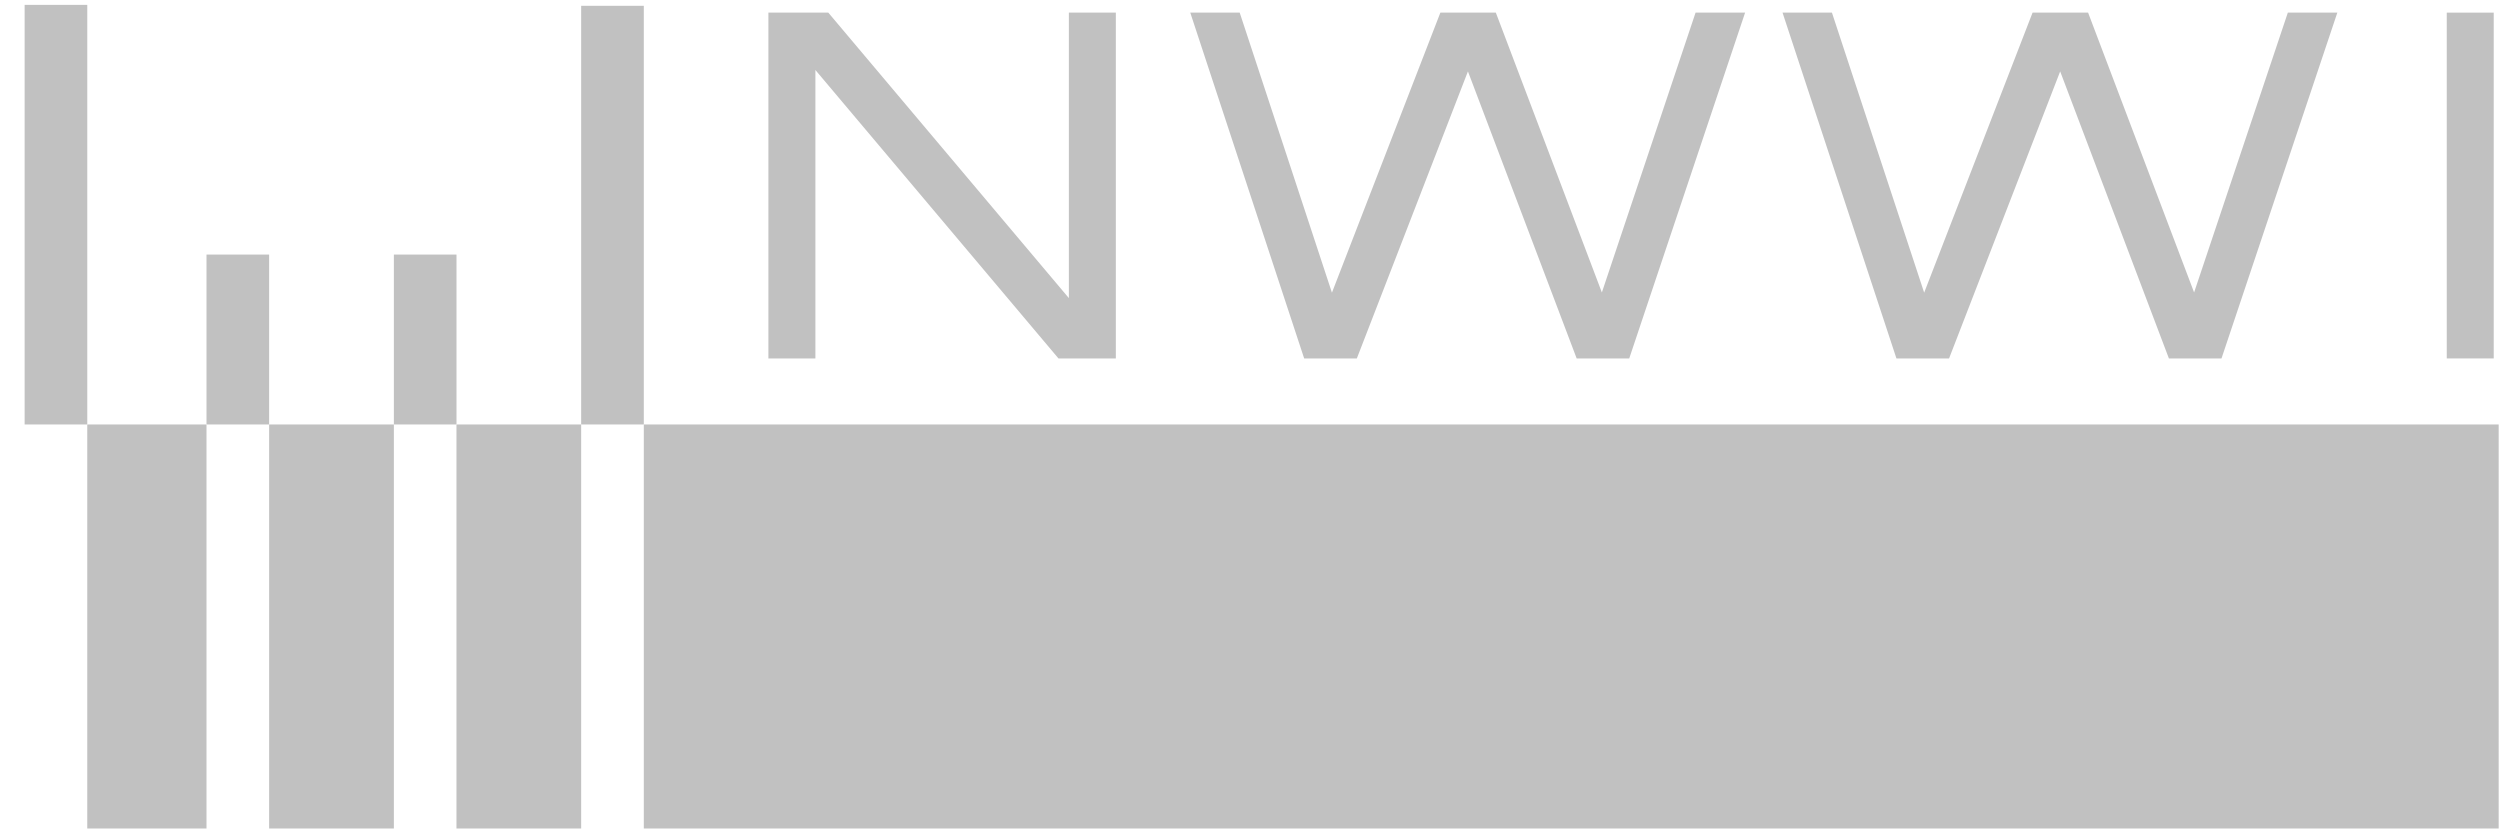
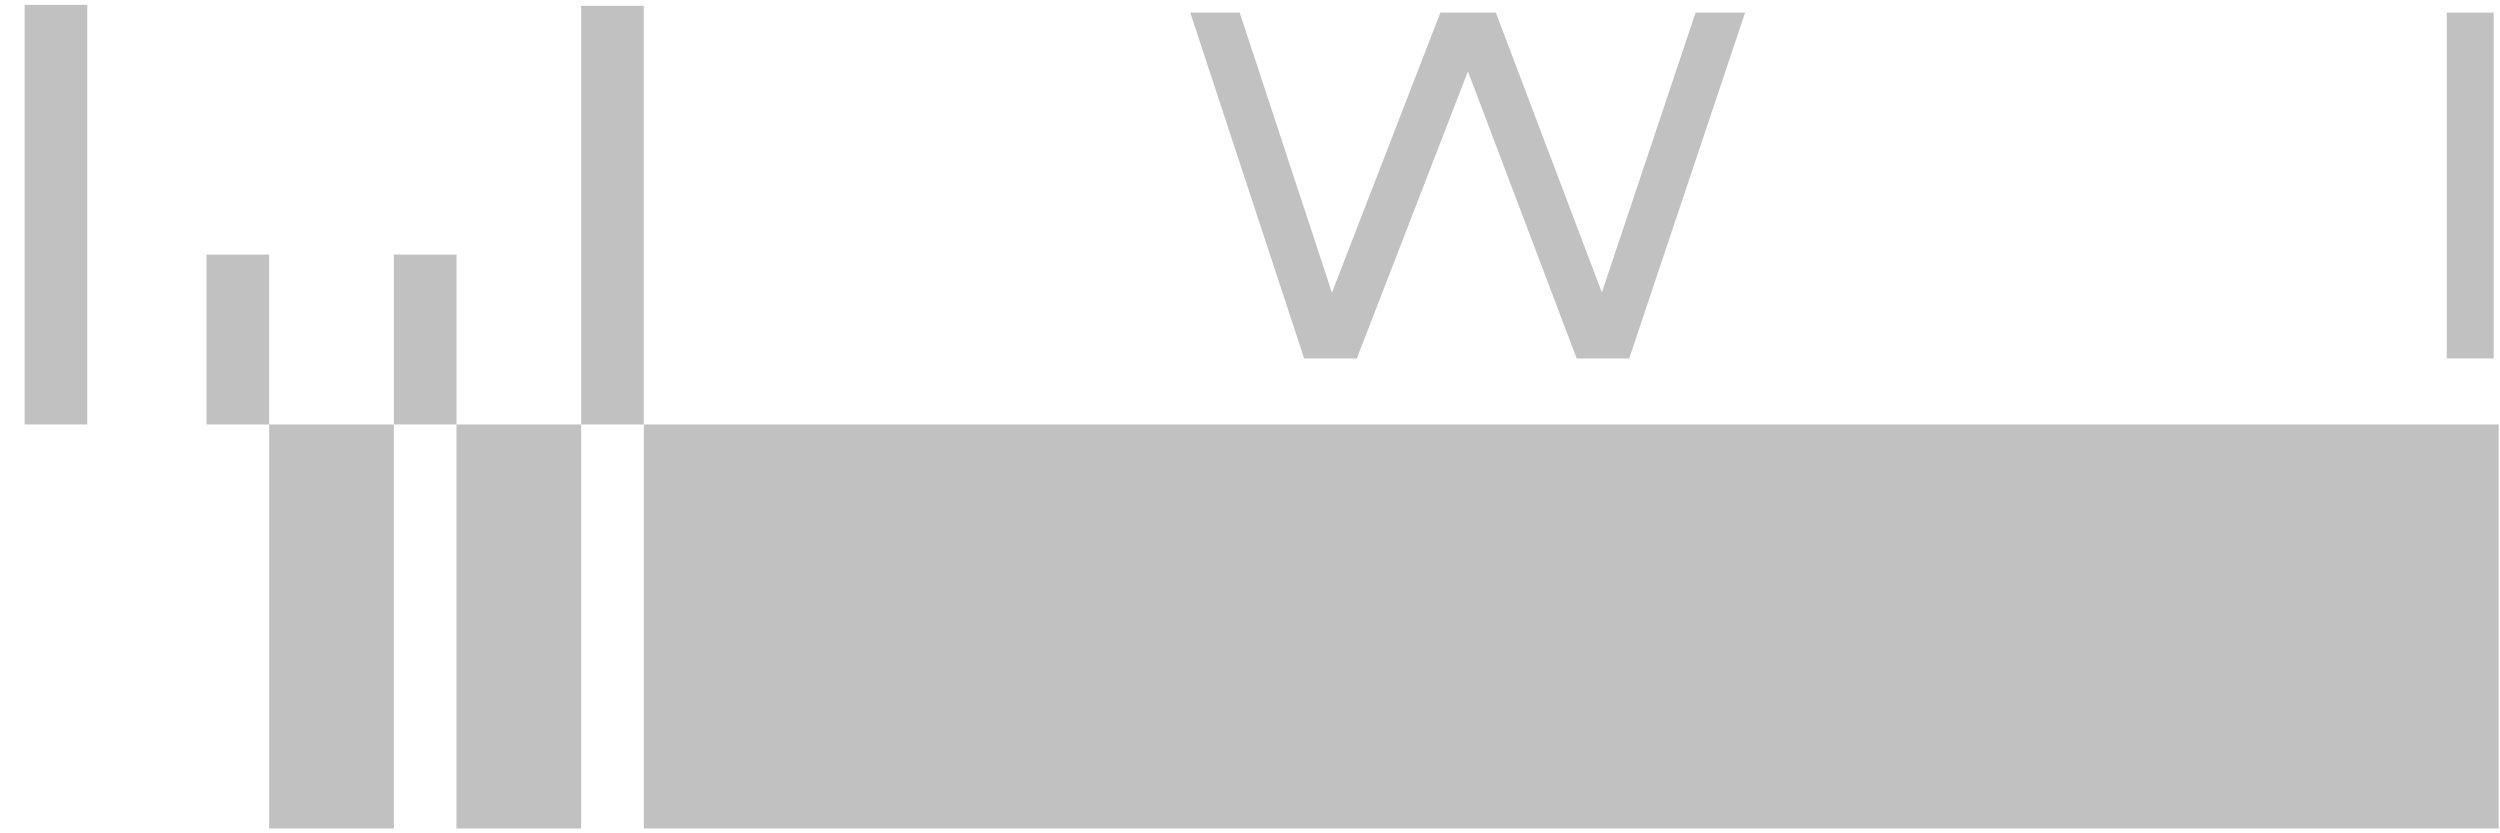
<svg xmlns="http://www.w3.org/2000/svg" width="75px" height="25px" viewBox="0 0 75 25" version="1.1">
  <title>Group 17</title>
  <desc>Created with Sketch.</desc>
  <defs />
  <g id="Desktop-presentatie" stroke="none" stroke-width="1" fill="none" fill-rule="evenodd">
    <g id="Homepage---Desktop" transform="translate(-1110, -3025)" fill="#C1C1C1" fill-rule="nonzero">
      <g id="Group-17" transform="translate(1110, 3025)">
        <rect id="Rectangle-path" x="19.314" y="12.734" width="55.646" height="12.121" />
-         <polygon id="Shape" points="24.462 2.1 31.754 10.753 33.475 10.753 33.475 0.379 32.066 0.379 32.066 8.943 24.849 0.379 23.052 0.379 23.052 10.753 24.462 10.753" />
        <rect id="Rectangle-path" x="73.403" y="0.379" width="1.409" height="10.374" />
        <polygon id="Shape" points="40.705 10.753 44.038 2.142 47.3 10.753 48.877 10.753 52.353 0.379 50.867 0.379 48.056 8.774 44.875 0.379 43.211 0.379 39.958 8.78 37.191 0.379 35.708 0.379 39.125 10.753" />
-         <polygon id="Shape" points="58.472 10.753 61.805 2.142 65.067 10.753 66.645 10.753 70.12 0.379 68.635 0.379 65.823 8.774 62.643 0.379 60.977 0.379 57.725 8.78 54.958 0.379 53.476 0.379 56.893 10.753" />
        <rect id="Rectangle-path" x="13.694" y="12.734" width="3.741" height="12.121" />
        <rect id="Rectangle-path" x="8.074" y="12.734" width="3.742" height="12.121" />
-         <rect id="Rectangle-path" x="2.618" y="12.734" width="3.577" height="12.121" />
        <rect id="Rectangle-path" x="0.739" y="0.146" width="1.879" height="12.588" />
        <rect id="Rectangle-path" x="6.195" y="7.637" width="1.879" height="5.097" />
        <rect id="Rectangle-path" x="11.816" y="7.637" width="1.879" height="5.097" />
        <rect id="Rectangle-path" x="17.435" y="0.174" width="1.879" height="12.56" />
      </g>
    </g>
  </g>
</svg>